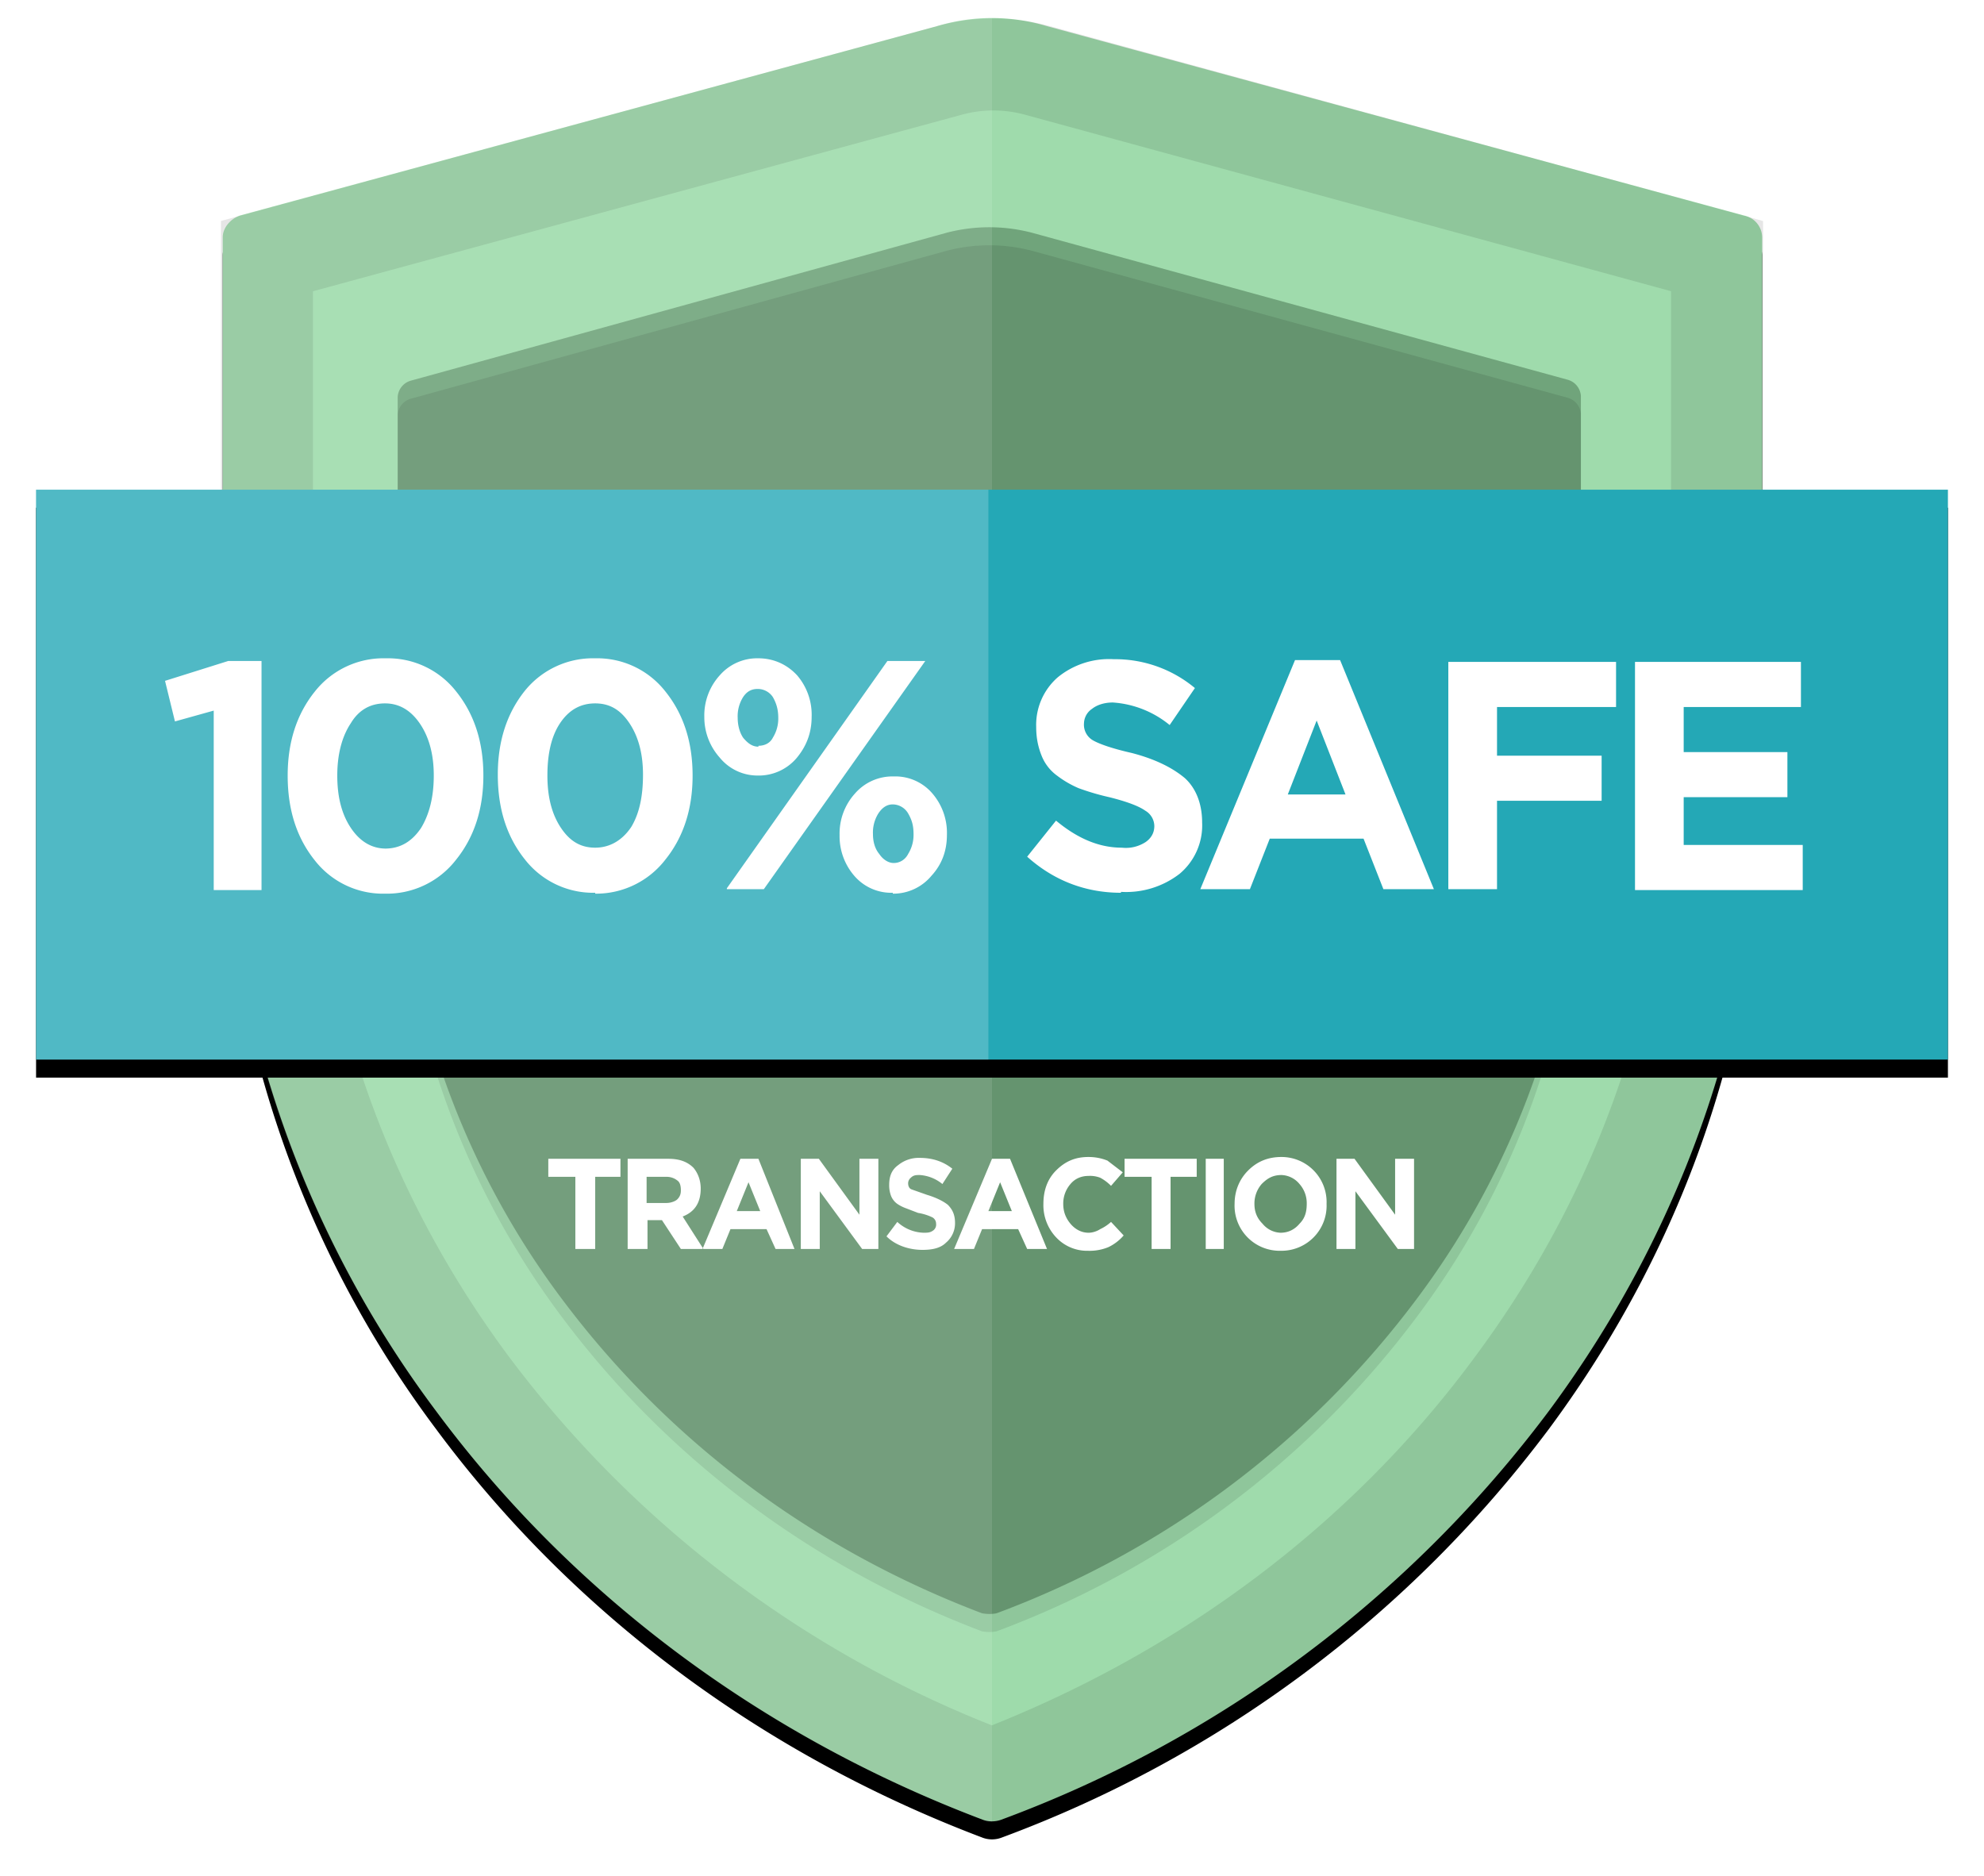
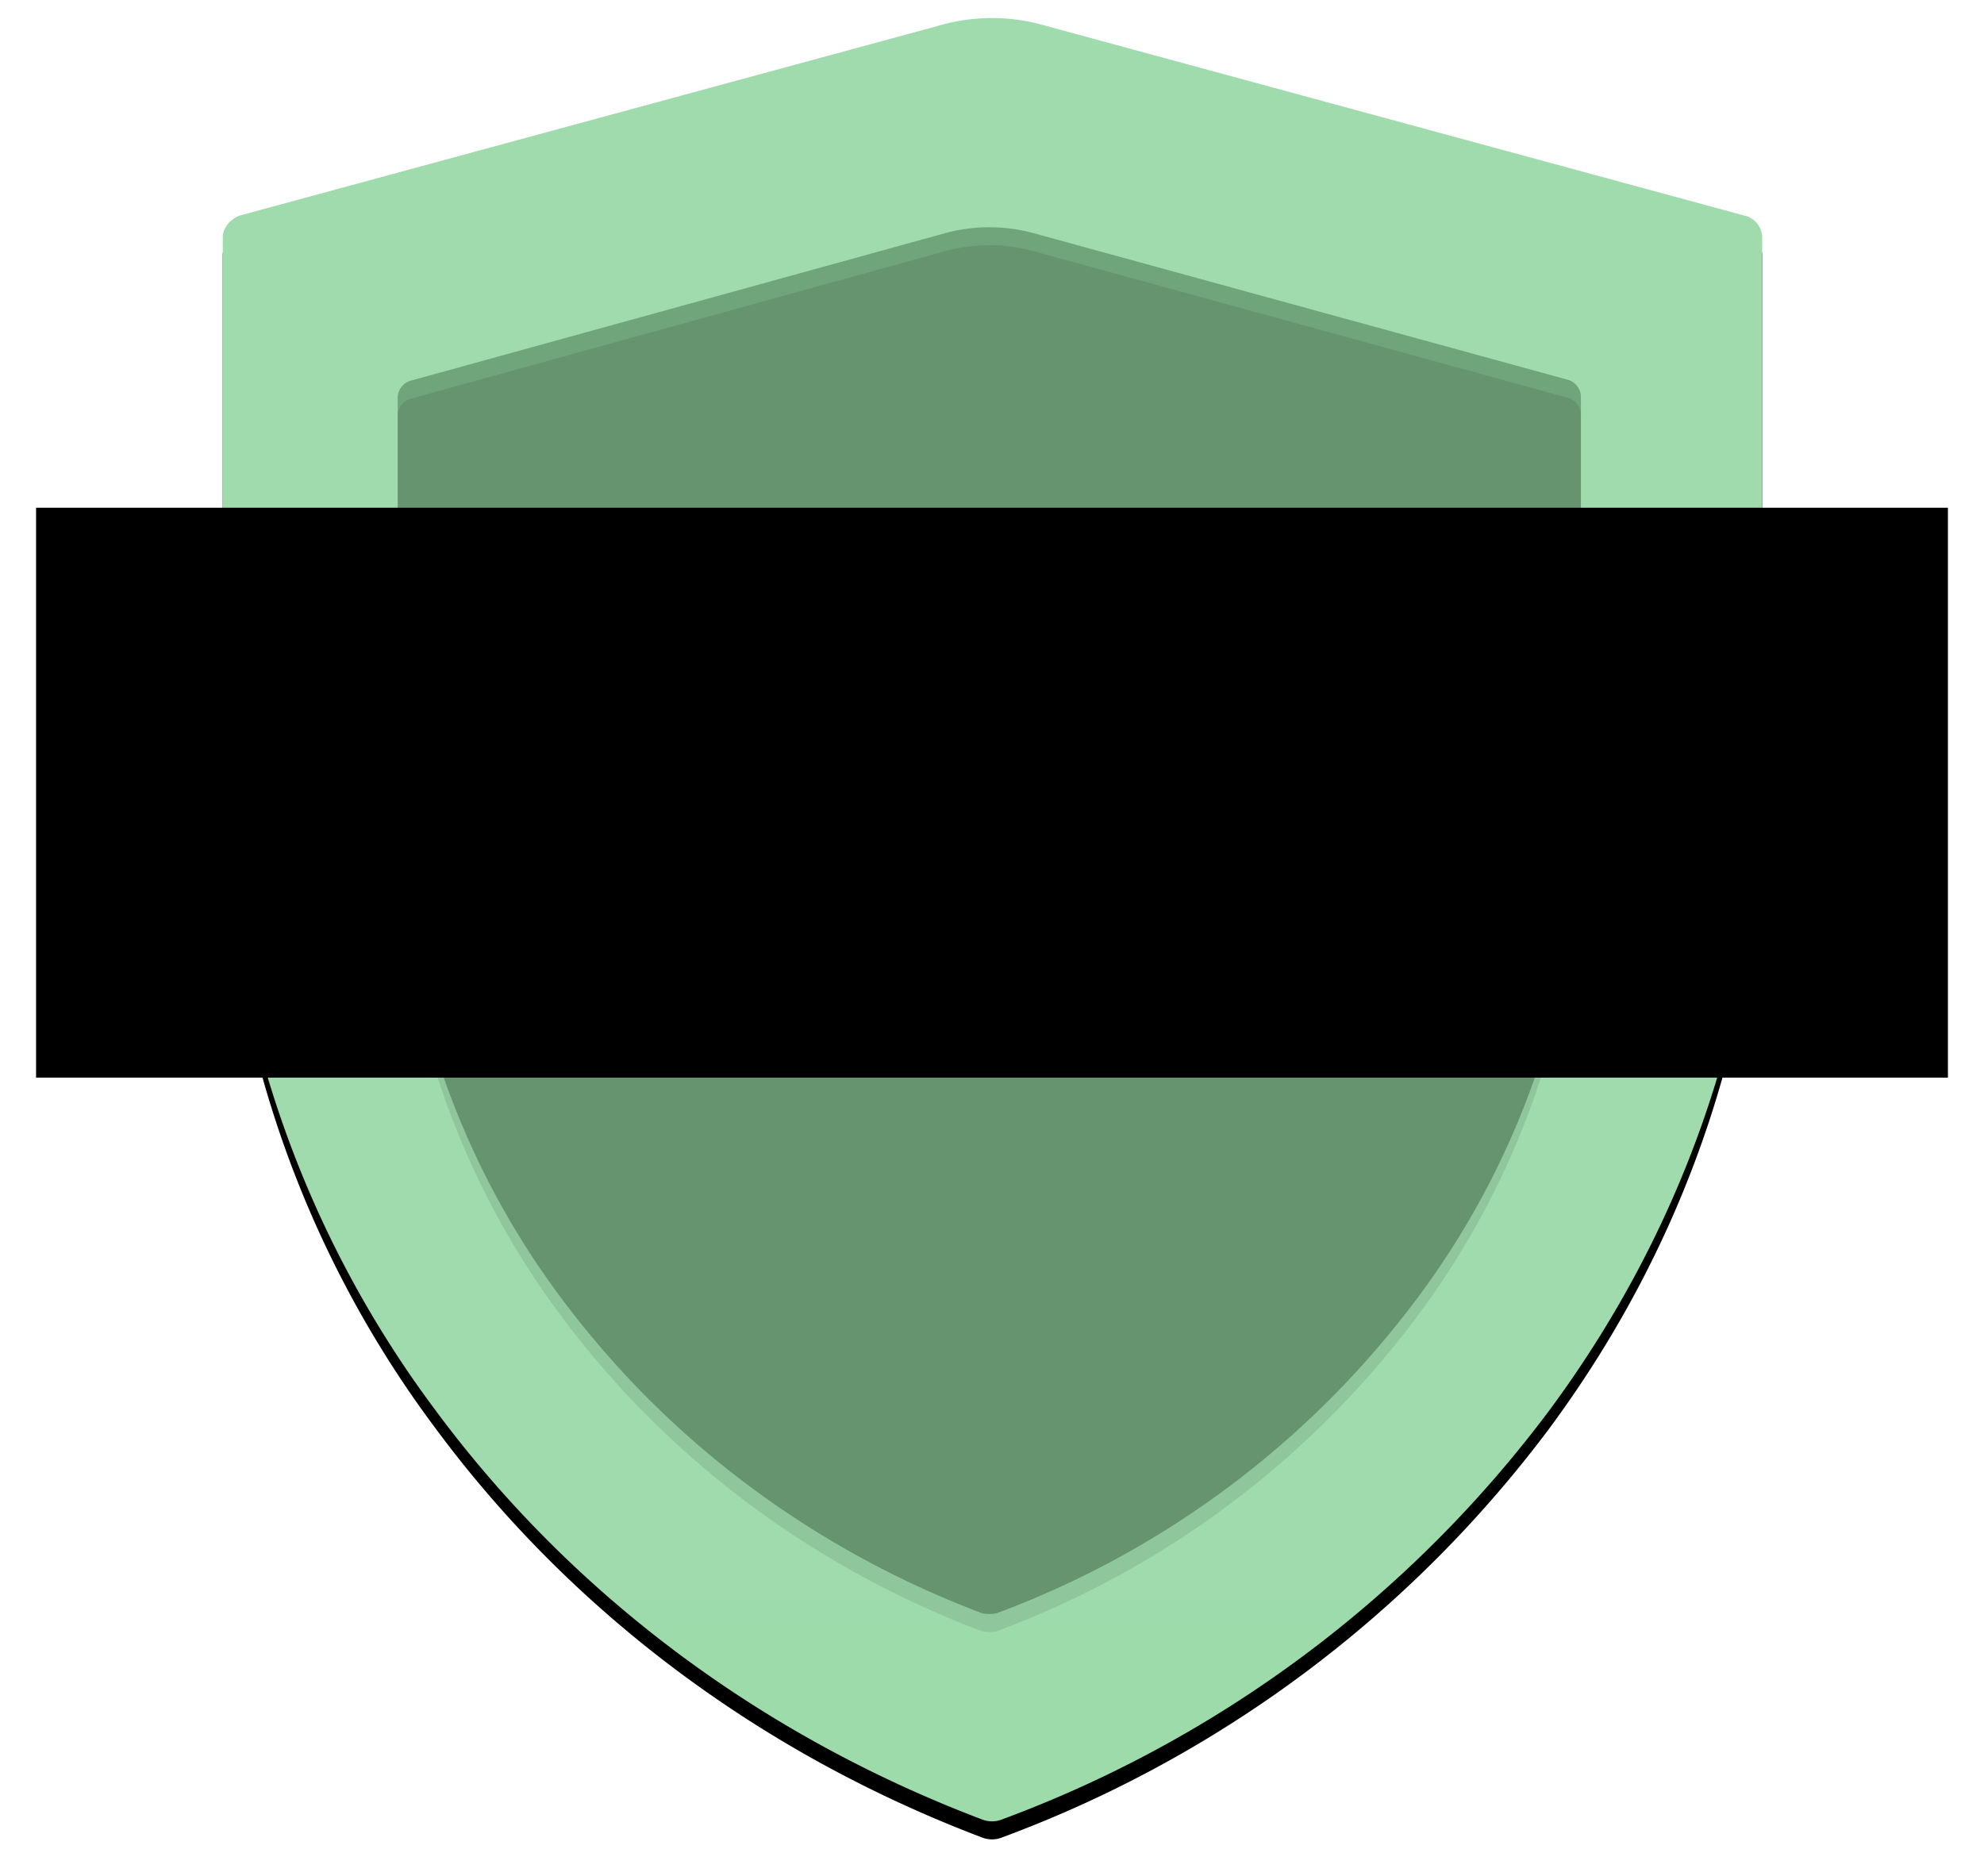
<svg xmlns="http://www.w3.org/2000/svg" width="220" height="208" fill="none">
  <g clip-path="url(#a)">
    <mask id="b" width="220" height="208" x="0" y="0" maskUnits="userSpaceOnUse" style="mask-type:luminance">
      <path fill="#fff" d="M0 0h220v208H0V0Z" />
    </mask>
    <g mask="url(#b)">
      <path fill="#fff" d="M75.7 85.3h2.5l2.5 6.4h.1l2.6-6.4h2.4v9.6H84v-6.3L81.3 95h-1.3l-2.4-6.3v6.3h-2v-9.6ZM90.6 95a3.5 3.5 0 0 1-1.9-.4c-.5-.3-.9-.8-1.1-1.3a4.3 4.3 0 0 1-.5-2c0-.7.2-1.4.5-2 .2-.5.6-1 1.1-1.2.6-.4 1.2-.5 1.9-.5s1.3.1 1.8.4c.5.4.9.8 1.2 1.4.3.5.4 1.2.4 2s-.1 1.3-.4 1.9a3.1 3.1 0 0 1-3 1.7Zm0-1.5c.3 0 .6-.1.8-.3l.5-.8a3.8 3.8 0 0 0 0-2.2 1.7 1.7 0 0 0-.5-.8 1.2 1.2 0 0 0-.8-.3c-.3 0-.6.1-.8.3-.3.2-.4.4-.5.8l-.2 1.1c0 .4 0 .8.2 1.1 0 .3.2.6.5.8.2.2.4.3.8.3Zm6.6-2.8V95h-2v-7.2h1.9v1.2a2 2 0 0 1 .9-1c.3-.2.8-.3 1.3-.3a2.2 2.2 0 0 1 2 1.2c.3.4.4 1 .4 1.5v4.6h-2v-4.3c0-.4 0-.7-.3-1a1.1 1.1 0 0 0-.9-.4l-.7.2-.4.5-.2.8Zm9.2 4.3c-.7 0-1.3-.1-1.9-.4a3.1 3.1 0 0 1-1.1-1.3 4.4 4.4 0 0 1-.5-2c0-.7.2-1.4.5-2a3.1 3.1 0 0 1 3-1.7c.4 0 .8 0 1.2.2a3 3 0 0 1 1.8 1.8l.2 1.6v.6h-5.9v-1.2h4l-.1-.8a1.5 1.5 0 0 0-.5-.5 1.4 1.4 0 0 0-.7-.2 1.4 1.4 0 0 0-1.3.7c-.2.3-.2.5-.2.8v1.2l.1 1 .6.5a1.9 1.9 0 0 0 1.4.2 1.2 1.2 0 0 0 .8-.8l1.8.1c-.1.5-.3.9-.6 1.2l-1 .8a4 4 0 0 1-1.6.2Zm5.5 2.6a3.7 3.7 0 0 1-1.2-.2l.4-1.5.6.1.5-.1a.9.9 0 0 0 .3-.5l.1-.3-2.5-7.4h2l1.5 5.3 1.5-5.3h2l-2.6 8c-.2.4-.3.7-.6 1a2 2 0 0 1-.8.7l-1.2.2Zm9.3-2.7v-9.6h2v3.6l.3-.6a2 2 0 0 1 1.7-.7c.5 0 1 .1 1.4.4.4.3.7.7 1 1.2s.4 1.3.4 2a5 5 0 0 1-.4 2.1c-.2.6-.6 1-1 1.3-.4.3-1 .4-1.5.4a2 2 0 0 1-1.6-.7l-.3-.6h-.1V95h-2Zm1.9-3.6.1 1.1.5.8.8.2c.3 0 .6 0 .8-.2.3-.2.4-.5.5-.8l.2-1.1c0-.4 0-.8-.2-1.1 0-.3-.2-.6-.5-.8a1.2 1.2 0 0 0-.8-.2c-.3 0-.5 0-.8.2l-.5.8-.1 1Zm8.2 3.7c-.5 0-.9 0-1.2-.2a2 2 0 0 1-.9-.7c-.2-.3-.3-.7-.3-1.2 0-.4.1-.8.3-1l.5-.7.9-.4a7.7 7.7 0 0 1 1-.1l1-.2.5-.1a.4.4 0 0 0 .2-.4c0-.3-.1-.5-.3-.7a1.1 1.1 0 0 0-.8-.3c-.3 0-.6.1-.8.3a1 1 0 0 0-.4.6l-1.8-.2a2.6 2.6 0 0 1 1.6-1.9c.8-.3 1.7-.3 2.5 0 .4 0 .7.2 1 .4l.7.7.2 1.1V95h-1.8v-1h-.1a2 2 0 0 1-1.1 1 2.8 2.8 0 0 1-1 .1Zm.5-1.3.8-.2a1.3 1.3 0 0 0 .7-1.2v-.7a1 1 0 0 1-.3 0l-.7.2h-.4a3 3 0 0 0-.6.2 1 1 0 0 0-.4.3l-.1.5c0 .3 0 .5.3.6.2.2.4.3.7.3Zm8 1.4a3.1 3.1 0 0 1-3-1.8 4.4 4.4 0 0 1-.4-2c0-.7.2-1.4.4-2 .3-.5.7-1 1.2-1.2a3.4 3.4 0 0 1 1.8-.5c.6 0 1.2 0 1.6.3a2.7 2.7 0 0 1 1.6 2.4H141a1.5 1.5 0 0 0-.4-.8 1.2 1.2 0 0 0-.8-.4c-.3 0-.6.1-.8.3l-.5.7a3.7 3.7 0 0 0 0 2.4c0 .3.3.5.5.7.2.2.5.3.8.3.2 0 .4 0 .6-.2l.4-.4.2-.7h1.9a3 3 0 0 1-.5 1.5c-.2.4-.6.7-1 1-.5.2-1 .3-1.7.3Zm6.2-2.3v-2.4h.2l2.3-2.7h2.2l-3 3.6h-.5l-1.2 1.5Zm-1.8 2.1v-9.6h2v9.6h-2Zm4.4 0-2-3.1 1.2-1.5 3 4.6h-2.2Z" />
      <g filter="url(#c)">
        <path fill="#000" d="M195.4 85.7c0 25.4-8.2 49.9-23.6 70.7a133.8 133.8 0 0 1-60.8 45.4 3 3 0 0 1-2 0c-24.6-9.3-45.6-25-60.7-45.4a118.3 118.3 0 0 1-23.6-70.7V26.3c0-1 .8-2 1.9-2.4l77.3-21c4-1.2 8.2-1.2 12.2 0l77.3 21a2.5 2.5 0 0 1 2 2.4v59.4Z" />
      </g>
      <path fill="url(#d)" d="M195.4 85.7c0 25.4-8.2 49.9-23.6 70.7a133.8 133.8 0 0 1-60.8 45.4 3 3 0 0 1-2 0c-24.6-9.3-45.6-25-60.7-45.4a118.3 118.3 0 0 1-23.6-70.7V26.3c0-1 .8-2 1.9-2.4l77.3-21c4-1.2 8.2-1.2 12.2 0l77.3 21a2.5 2.5 0 0 1 2 2.4v59.4Z" />
-       <path stroke="#000" stroke-opacity=".1" stroke-width="10.2" d="M190.4 28.4 115 7.8a18.4 18.4 0 0 0-9.7 0L29.6 28.4v57.3c0 24.2 7.8 47.6 22.6 67.6a128.8 128.8 0 0 0 57.8 43.5c23.5-9 43.5-24 57.8-43.5 14.8-20 22.6-43.4 22.6-67.6V28.4Z" />
      <path fill="url(#e)" d="M175.3 89.5a91 91 0 0 1-18.1 54.4 102.9 102.9 0 0 1-46.7 35c-.5.1-1 .1-1.6 0-19-7.2-35-19.3-46.7-35a91 91 0 0 1-18.1-54.4V44a2 2 0 0 1 1.5-1.8L105 25.8c3.1-.8 6.3-.8 9.4 0l59.4 16.3a2 2 0 0 1 1.5 1.8v45.6Z" />
      <g filter="url(#f)" opacity=".1">
        <path fill="#000" d="M175.3 89.5a91 91 0 0 1-18.1 54.4 102.9 102.9 0 0 1-46.7 35c-.5.1-1 .1-1.6 0-19-7.2-35-19.3-46.7-35a91 91 0 0 1-18.1-54.4V44a2 2 0 0 1 1.5-1.8L105 25.8c3.1-.8 6.3-.8 9.4 0l59.4 16.3a2 2 0 0 1 1.5 1.8v45.6Z" />
      </g>
-       <path fill="#fff" fill-rule="evenodd" d="M110 202c-.3 0-.7 0-1-.2-24.7-9.3-45.6-25-60.7-45.4a118.3 118.3 0 0 1-23.7-70.7V26.3c0-1 .8-2 2-2.4l77.3-21c2-.6 4-.9 6.1-.9v200Z" clip-rule="evenodd" opacity=".1" />
      <g filter="url(#g)">
        <path fill="#000" d="M3.9 54.3H216v63.2H4V54.3Z" />
      </g>
-       <path fill="#24A8B6" d="M3.9 54.3H216v63.2H4V54.3Z" />
-       <path fill="#fff" fill-rule="evenodd" d="M109.7 54.3H4v63.2h105.6V54.3Z" clip-rule="evenodd" opacity=".2" />
-       <path fill="#fff" fill-rule="evenodd" d="M23.7 98.6V78.8L19.4 80l-1.1-4.5 7-2.2H29v25.4h-5.3Zm19 .5a9.6 9.6 0 0 1-7.8-3.7c-2-2.5-3-5.6-3-9.4 0-3.7 1-6.8 3-9.3a9.7 9.7 0 0 1 7.9-3.7 9.6 9.6 0 0 1 7.8 3.7c2 2.5 3 5.6 3 9.3 0 3.7-1 6.8-3 9.3a9.7 9.7 0 0 1-7.9 3.8Zm0-5c1.7 0 3-.8 4-2.3.9-1.5 1.4-3.4 1.4-5.8 0-2.3-.5-4.2-1.5-5.7S44.3 78 42.7 78s-2.9.7-3.8 2.2c-1 1.5-1.5 3.5-1.5 5.8 0 2.4.5 4.3 1.5 5.8s2.3 2.3 3.9 2.3ZM66 99a9.6 9.6 0 0 1-7.8-3.7c-2-2.5-3-5.6-3-9.4 0-3.7 1-6.8 3-9.3A9.7 9.7 0 0 1 66 73a9.6 9.6 0 0 1 7.8 3.7c2 2.5 3 5.6 3 9.3 0 3.7-1 6.8-3 9.3a9.7 9.7 0 0 1-7.8 3.8Zm0-5c1.6 0 3-.8 4-2.3.9-1.5 1.3-3.4 1.3-5.8 0-2.3-.5-4.2-1.5-5.7S67.6 78 66 78s-2.9.7-3.9 2.2c-1 1.5-1.4 3.5-1.4 5.8 0 2.4.5 4.3 1.5 5.8S64.4 94 66 94Zm18-8a5.4 5.4 0 0 1-4.2-2 6.7 6.7 0 0 1-1.7-4.5 6.6 6.6 0 0 1 1.7-4.6 5.5 5.5 0 0 1 4.3-1.9c1.7 0 3.2.7 4.3 1.9a6.7 6.7 0 0 1 1.6 4.6c0 1.8-.6 3.3-1.7 4.6A5.5 5.5 0 0 1 84 86Zm-3.4 12.5 17.8-25.2h4.2L84.7 98.6h-4.1ZM99 99a5.4 5.4 0 0 1-4.2-1.8 6.7 6.7 0 0 1-1.7-4.6 6.6 6.6 0 0 1 1.7-4.6 5.5 5.5 0 0 1 4.3-1.9 5.4 5.4 0 0 1 4.3 1.9 6.7 6.7 0 0 1 1.6 4.6c0 1.8-.6 3.3-1.7 4.5a5.5 5.5 0 0 1-4.3 2ZM84.1 82.7c.7 0 1.3-.3 1.6-.9a4 4 0 0 0 .6-2.2c0-.9-.2-1.6-.6-2.3a2 2 0 0 0-1.7-.9c-.7 0-1.2.3-1.6.9a4 4 0 0 0-.6 2.3c0 .8.2 1.6.6 2.2.5.6 1 1 1.7 1Zm15 13c.7 0 1.3-.4 1.6-1a4 4 0 0 0 .6-2.2c0-1-.2-1.6-.6-2.3a2 2 0 0 0-1.7-1c-.7 0-1.2.4-1.6 1a4 4 0 0 0-.6 2.3c0 .8.2 1.6.7 2.2.4.6 1 1 1.6 1Zm25.2 3.3c-4 0-7.5-1.4-10.4-4l3.2-4c2.4 2 4.8 3 7.3 3 .9.1 1.8-.1 2.6-.6.6-.4 1-1 1-1.8a2 2 0 0 0-1-1.7c-.7-.5-2-1-4-1.5a27.2 27.2 0 0 1-3.4-1 11.2 11.2 0 0 1-2.4-1.4 5 5 0 0 1-1.7-2.2c-.4-1-.6-2-.6-3.2a7 7 0 0 1 2.4-5.5 9 9 0 0 1 6.2-2 13.8 13.8 0 0 1 9 3.2l-2.8 4.1a11.1 11.1 0 0 0-6.3-2.5c-1 0-1.8.3-2.3.7a2 2 0 0 0-.9 1.6 2 2 0 0 0 1 1.9c.7.4 2.1.9 4.3 1.4 2.7.7 4.6 1.7 5.9 2.8 1.2 1.1 1.9 2.8 1.9 4.9a7 7 0 0 1-2.5 5.7 9.7 9.7 0 0 1-6.5 2Zm8.8-.4 10.5-25.4h5L159 98.6h-5.6l-2.2-5.6h-10.4l-2.2 5.6h-5.5Zm9.7-10.5h6.4l-3.2-8.2-3.2 8.2Zm17.8 10.5V73.4h18.6v5H166v5.4h11.6v5H166v9.8h-5.4Zm20.7 0V73.4h18.4v5h-13v5h11.5v5h-11.5v5.3h13.2v5h-18.6ZM63.8 138.5v-8h-3v-2h8v2H66v8h-2.1Zm5.8 0v-10h4.5c1.2 0 2.1.3 2.8 1 .5.6.8 1.4.8 2.3 0 1.6-.7 2.6-2 3.1l2.3 3.6h-2.5l-2.1-3.2h-1.6v3.2h-2.2Zm2.2-5.1h2.1c.5 0 1-.2 1.2-.4.3-.3.4-.6.4-1 0-.5-.1-.9-.4-1.1a1.9 1.9 0 0 0-1.2-.4h-2.2v2.9Zm6.1 5.1 4.2-10h2l4 10H86l-1-2.2h-4l-.9 2.2h-2.2Zm3.9-4.2h2.5l-1.3-3.2-1.3 3.2Zm7 4.2v-10h2l4.5 6.2v-6.2h2.1v10h-1.8l-4.7-6.4v6.4h-2Zm13.5.1c-1.5 0-3-.5-4-1.5l1.2-1.6a4.5 4.5 0 0 0 2.9 1.2c.4 0 .7 0 1-.2a.8.8 0 0 0 .4-.8.8.8 0 0 0-.4-.7 5.8 5.8 0 0 0-1.6-.5l-1.3-.5a4.3 4.3 0 0 1-1-.5 2 2 0 0 1-.7-.9 3.3 3.3 0 0 1-.2-1.2c0-1 .3-1.7 1-2.2a3.6 3.6 0 0 1 2.4-.8c1.4 0 2.6.4 3.6 1.2l-1.1 1.7a4.4 4.4 0 0 0-2.5-1c-.4 0-.7 0-1 .3a.8.8 0 0 0-.3.6c0 .3.1.6.4.7l1.7.6c1 .3 1.8.7 2.3 1.1.5.5.8 1.1.8 2a2.8 2.8 0 0 1-1 2.2c-.6.6-1.5.8-2.6.8Zm3.5-.1 4.2-10h2l4.1 10h-2.2l-1-2.2h-4l-.9 2.2h-2.2Zm3.9-4.2h2.5l-1.3-3.2-1.3 3.2Zm11 4.4a4.7 4.7 0 0 1-3.6-1.5 5.2 5.2 0 0 1-1.4-3.7c0-1.4.4-2.7 1.4-3.7s2.1-1.5 3.6-1.5c.9 0 1.6.2 2.1.4l1.7 1.3-1.3 1.5a5 5 0 0 0-1.2-.9 3.1 3.1 0 0 0-1.3-.2c-.8 0-1.5.3-2 .9a3.3 3.3 0 0 0-.8 2.2c0 .9.3 1.6.8 2.2.5.6 1.2 1 2 1 .5 0 1-.2 1.3-.4a4.8 4.8 0 0 0 1.2-.8l1.4 1.5a5.2 5.2 0 0 1-1.7 1.3 5.5 5.5 0 0 1-2.3.4Zm7-.2v-8h-3v-2h8v2h-2.9v8h-2.1Zm6 0v-10h2v10h-2Zm8.3.2a5 5 0 0 1-5.1-5.2c0-1.4.5-2.7 1.5-3.7s2.2-1.5 3.7-1.5a5 5 0 0 1 5 5.2 5 5 0 0 1-5 5.2Zm0-2c.9 0 1.6-.4 2.1-1 .6-.6.8-1.3.8-2.2a3.2 3.2 0 0 0-.8-2.2 2.7 2.7 0 0 0-2-1c-1 0-1.6.4-2.2 1a3.3 3.3 0 0 0-.8 2.2c0 .9.3 1.6.9 2.2a2.7 2.7 0 0 0 2 1Zm6.2 1.8v-10h2l4.5 6.2v-6.2h2.1v10H155l-4.7-6.4v6.4h-2Z" clip-rule="evenodd" />
    </g>
  </g>
  <defs>
    <filter id="c" width="178.7" height="208" x="20.6" y="0" color-interpolation-filters="sRGB" filterUnits="userSpaceOnUse">
      <feFlood flood-opacity="0" result="BackgroundImageFix" />
      <feColorMatrix in="SourceAlpha" result="hardAlpha" values="0 0 0 0 0 0 0 0 0 0 0 0 0 0 0 0 0 0 127 0" />
      <feOffset dy="2" />
      <feGaussianBlur stdDeviation="2" />
      <feComposite in2="hardAlpha" operator="out" />
      <feColorMatrix values="0 0 0 0 0.623 0 0 0 0 0.623 0 0 0 0 0.623 0 0 0 0.5 0" />
      <feBlend in2="BackgroundImageFix" result="effect1_dropShadow_4_167" />
      <feBlend in="SourceGraphic" in2="effect1_dropShadow_4_167" result="shape" />
    </filter>
    <filter id="f" width="131.3" height="155.8" x="44.1" y="25.2" color-interpolation-filters="sRGB" filterUnits="userSpaceOnUse">
      <feFlood flood-opacity="0" result="BackgroundImageFix" />
      <feBlend in="SourceGraphic" in2="BackgroundImageFix" result="shape" />
      <feColorMatrix in="SourceAlpha" result="hardAlpha" values="0 0 0 0 0 0 0 0 0 0 0 0 0 0 0 0 0 0 127 0" />
      <feOffset dy="2" />
      <feGaussianBlur stdDeviation="2" />
      <feComposite in2="hardAlpha" k2="-1" k3="1" operator="arithmetic" />
      <feColorMatrix values="0 0 0 0 0 0 0 0 0 0 0 0 0 0 0 0 0 0 0.219 0" />
      <feBlend in2="shape" result="effect1_innerShadow_4_167" />
    </filter>
    <filter id="g" width="220.3" height="71.2" x="-.1" y="52.3" color-interpolation-filters="sRGB" filterUnits="userSpaceOnUse">
      <feFlood flood-opacity="0" result="BackgroundImageFix" />
      <feColorMatrix in="SourceAlpha" result="hardAlpha" values="0 0 0 0 0 0 0 0 0 0 0 0 0 0 0 0 0 0 127 0" />
      <feOffset dy="2" />
      <feGaussianBlur stdDeviation="2" />
      <feColorMatrix values="0 0 0 0 0.624 0 0 0 0 0.624 0 0 0 0 0.624 0 0 0 0.5 0" />
      <feBlend in2="BackgroundImageFix" result="effect1_dropShadow_4_167" />
      <feBlend in="SourceGraphic" in2="effect1_dropShadow_4_167" result="shape" />
    </filter>
    <linearGradient id="d" x1="8561.1" x2="8561.1" y1="2" y2="20002" gradientUnits="userSpaceOnUse">
      <stop stop-color="#9FDBAC" />
      <stop offset="1" stop-color="#66B574" />
    </linearGradient>
    <linearGradient id="e" x1="6606.5" x2="5690.6" y1="25.2" y2="24827.2" gradientUnits="userSpaceOnUse">
      <stop stop-color="#70A47B" />
      <stop offset="1" stop-color="#66B574" />
    </linearGradient>
    <clipPath id="a">
      <path fill="#fff" d="M0 0h220v208H0z" />
    </clipPath>
  </defs>
</svg>